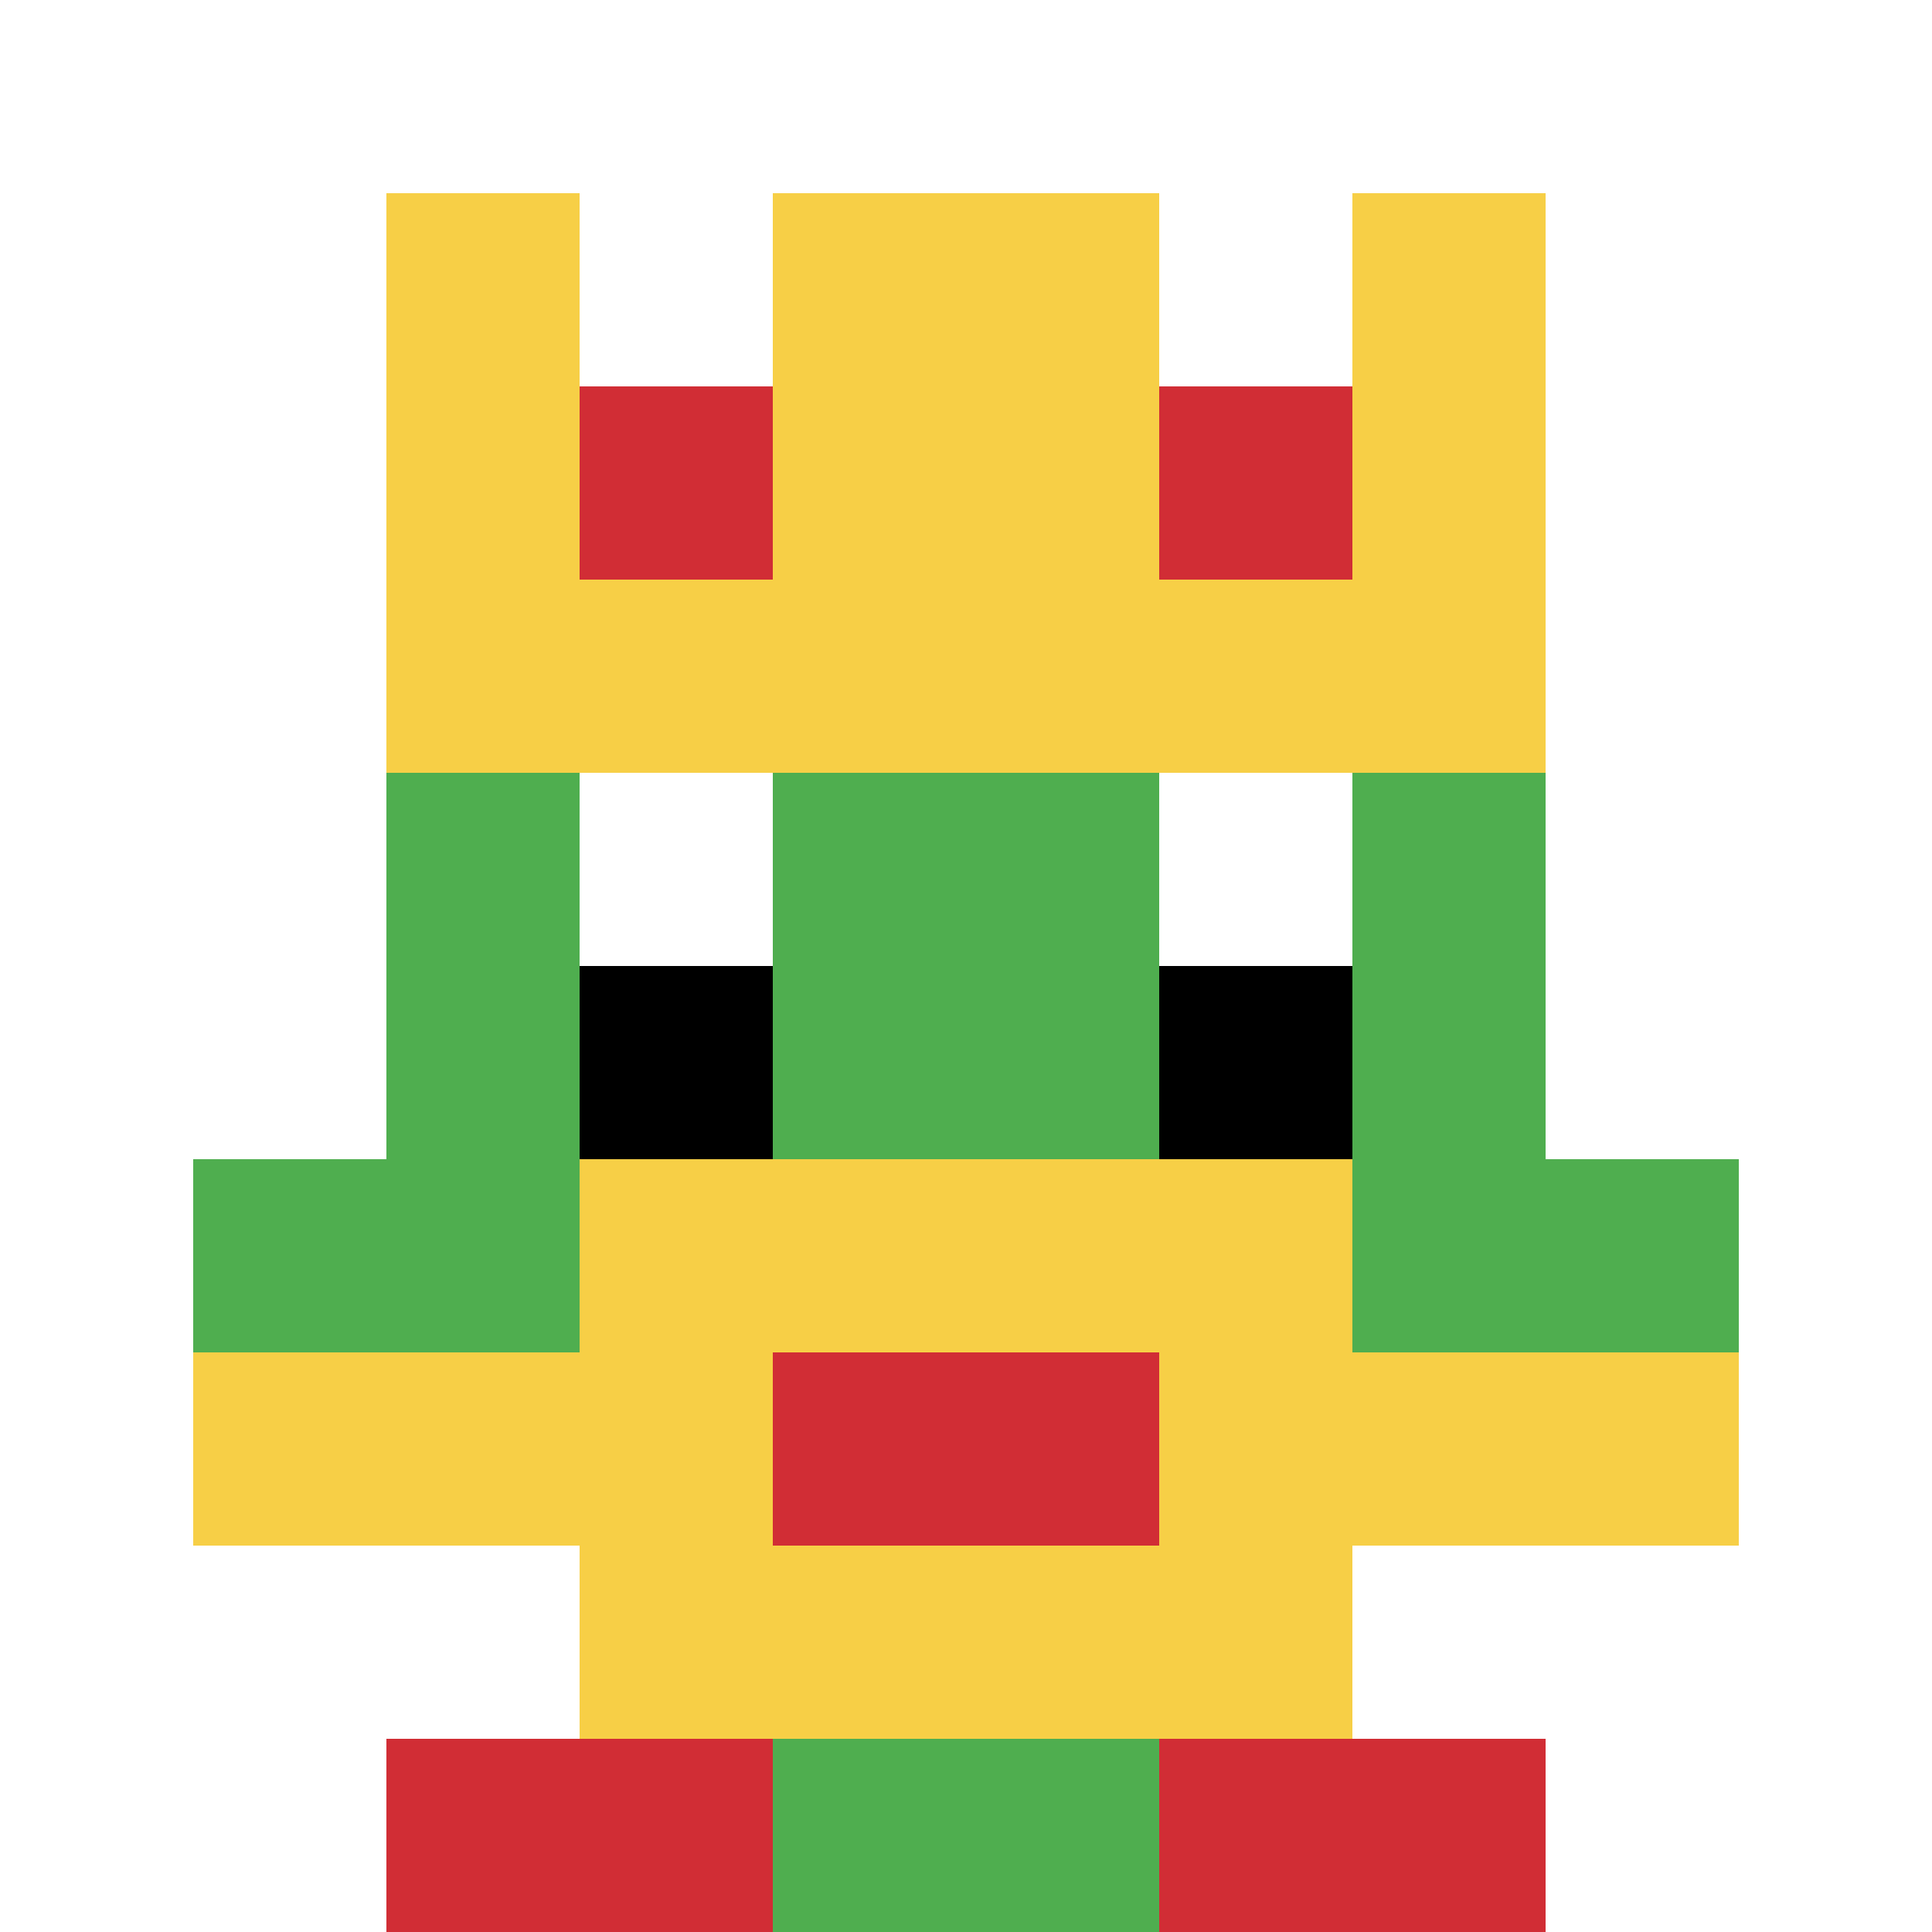
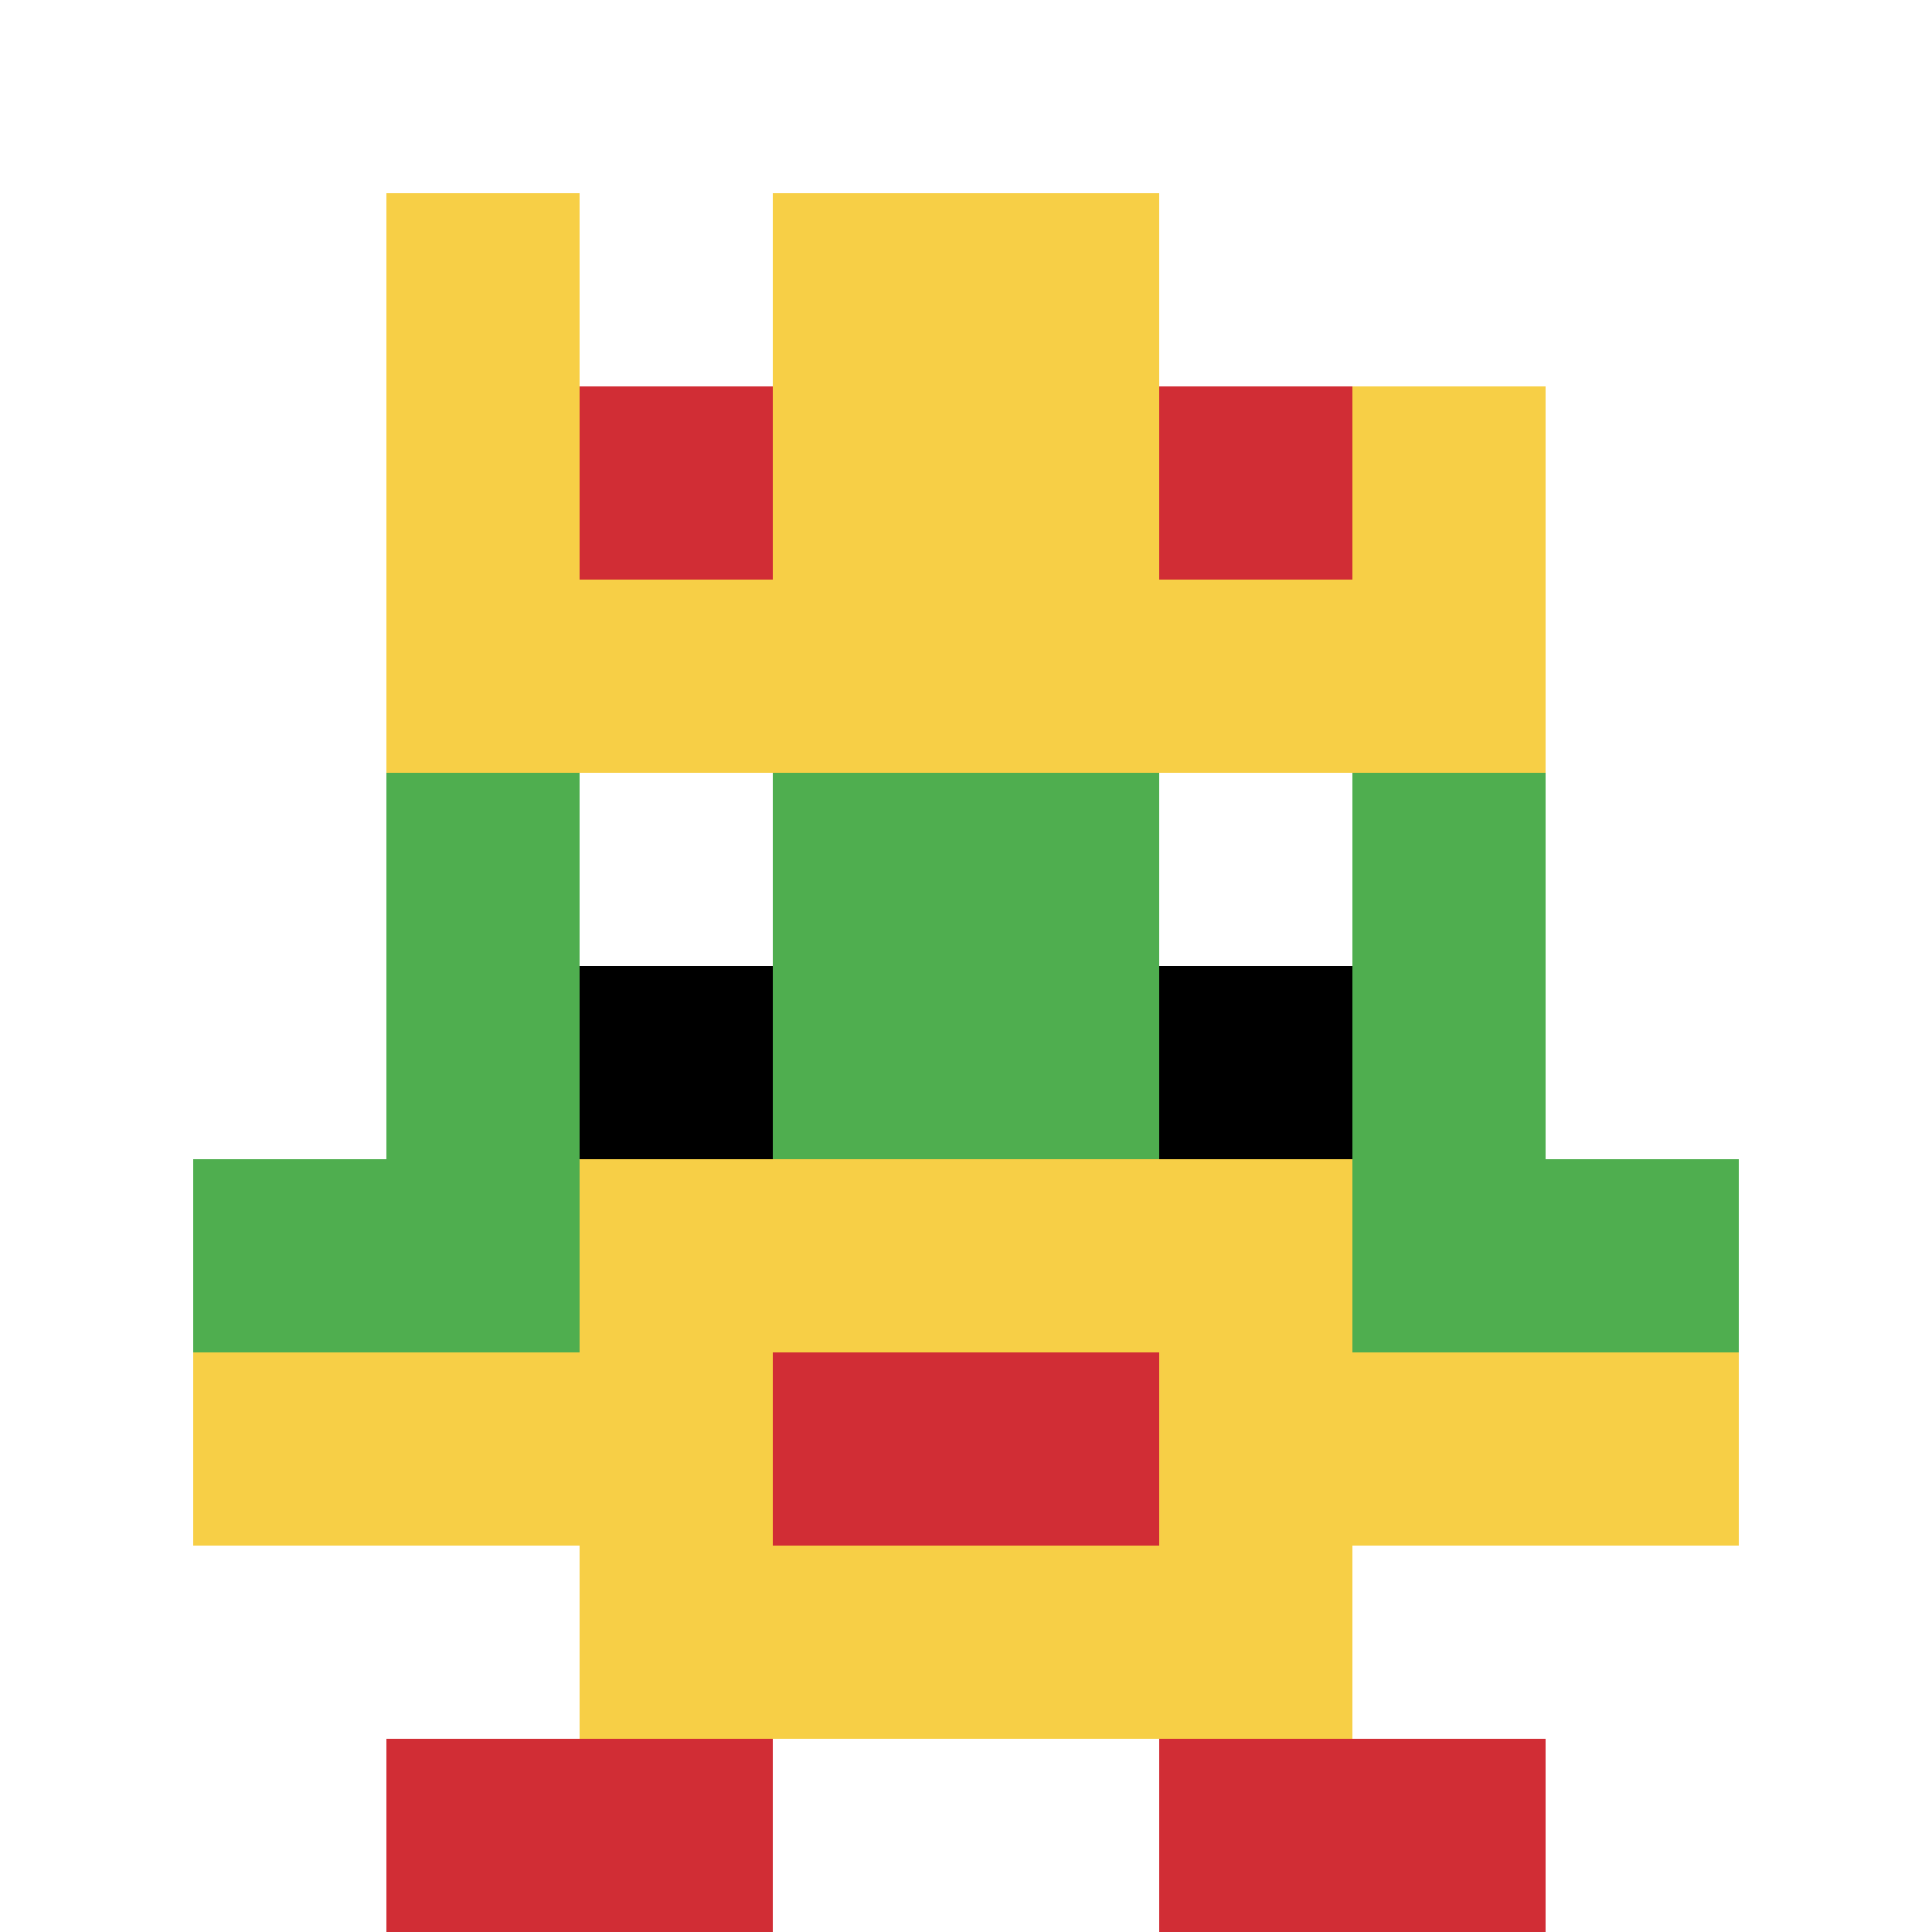
<svg xmlns="http://www.w3.org/2000/svg" version="1.1" width="937" height="937">
  <title>'goose-pfp-811715' by Dmitri Cherniak</title>
  <desc>seed=811715
backgroundColor=#f7931a
padding=14
innerPadding=0
timeout=500
dimension=1
border=false
Save=function(){return n.handleSave()}
frame=551

Rendered at Wed Oct 04 2023 00:10:46 GMT+0200 (Ora legale dell’Europa centrale)
Generated in &lt;1ms
</desc>
  <defs />
  <rect width="100%" height="100%" fill="#f7931a" />
  <g>
    <g id="0-0">
      <rect x="0" y="0" height="937" width="937" fill="#ffffff" />
      <g>
        <rect id="0-0-3-2-4-7" x="281.1" y="187.4" width="374.8" height="655.9" fill="#4FAE4F" />
        <rect id="0-0-2-3-6-5" x="187.4" y="281.1" width="562.2" height="468.5" fill="#4FAE4F" />
-         <rect id="0-0-4-8-2-2" x="374.8" y="749.6" width="187.4" height="187.4" fill="#4FAE4F" />
        <rect id="0-0-1-6-8-1" x="93.7" y="562.2" width="749.6" height="93.7" fill="#4FAE4F" />
        <rect id="0-0-1-7-8-1" x="93.7" y="655.9" width="749.6" height="93.7" fill="#F7CF46" />
        <rect id="0-0-3-6-4-3" x="281.1" y="562.2" width="374.8" height="281.1" fill="#F7CF46" />
        <rect id="0-0-4-7-2-1" x="374.8" y="655.9" width="187.4" height="93.7" fill="#D12D35" />
        <rect id="0-0-3-4-1-1" x="281.1" y="374.8" width="93.7" height="93.7" fill="#ffffff" />
        <rect id="0-0-6-4-1-1" x="562.2" y="374.8" width="93.7" height="93.7" fill="#ffffff" />
        <rect id="0-0-3-5-1-1" x="281.1" y="468.5" width="93.7" height="93.7" fill="#000000" />
        <rect id="0-0-6-5-1-1" x="562.2" y="468.5" width="93.7" height="93.7" fill="#000000" />
        <rect id="0-0-2-1-1-2" x="187.4" y="93.7" width="93.7" height="187.4" fill="#F7CF46" />
        <rect id="0-0-4-1-2-2" x="374.8" y="93.7" width="187.4" height="187.4" fill="#F7CF46" />
-         <rect id="0-0-7-1-1-2" x="655.9" y="93.7" width="93.7" height="187.4" fill="#F7CF46" />
        <rect id="0-0-2-2-6-2" x="187.4" y="187.4" width="562.2" height="187.4" fill="#F7CF46" />
        <rect id="0-0-3-2-1-1" x="281.1" y="187.4" width="93.7" height="93.7" fill="#D12D35" />
        <rect id="0-0-6-2-1-1" x="562.2" y="187.4" width="93.7" height="93.7" fill="#D12D35" />
        <rect id="0-0-2-9-2-1" x="187.4" y="843.3" width="187.4" height="93.7" fill="#D12D35" />
        <rect id="0-0-6-9-2-1" x="562.2" y="843.3" width="187.4" height="93.7" fill="#D12D35" />
      </g>
      <rect x="0" y="0" stroke="white" stroke-width="0" height="937" width="937" fill="none" />
    </g>
  </g>
</svg>